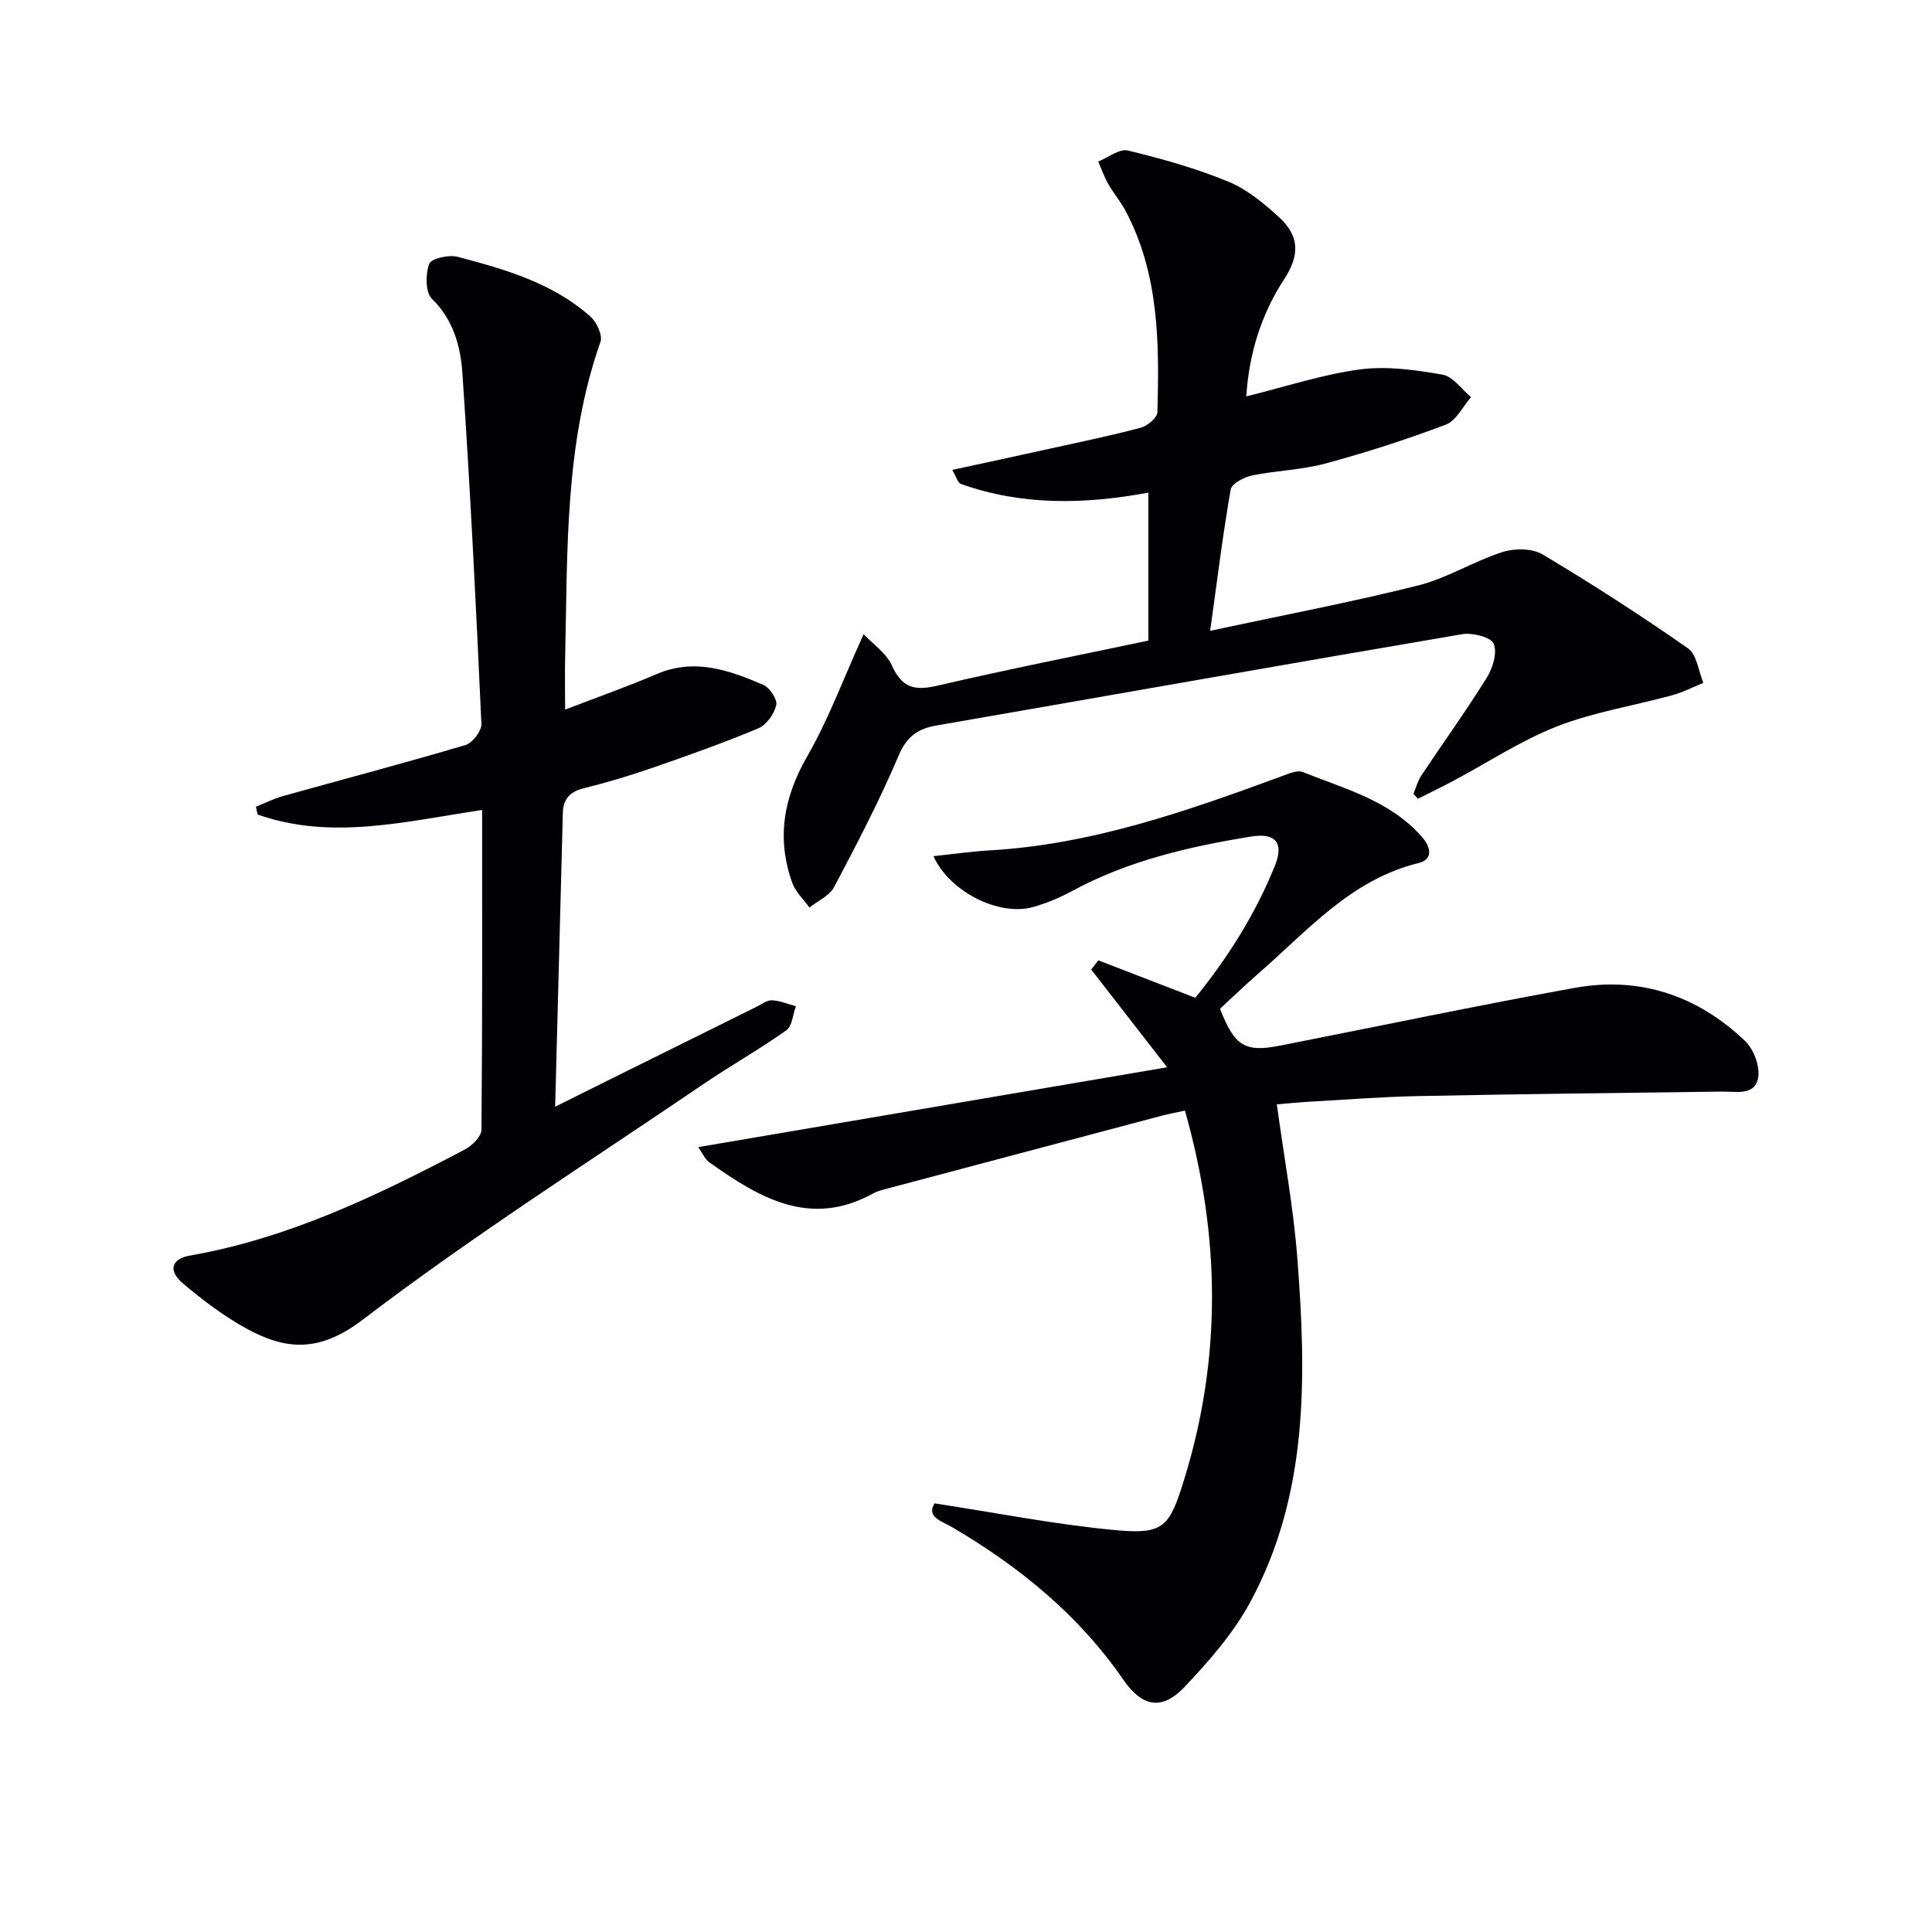
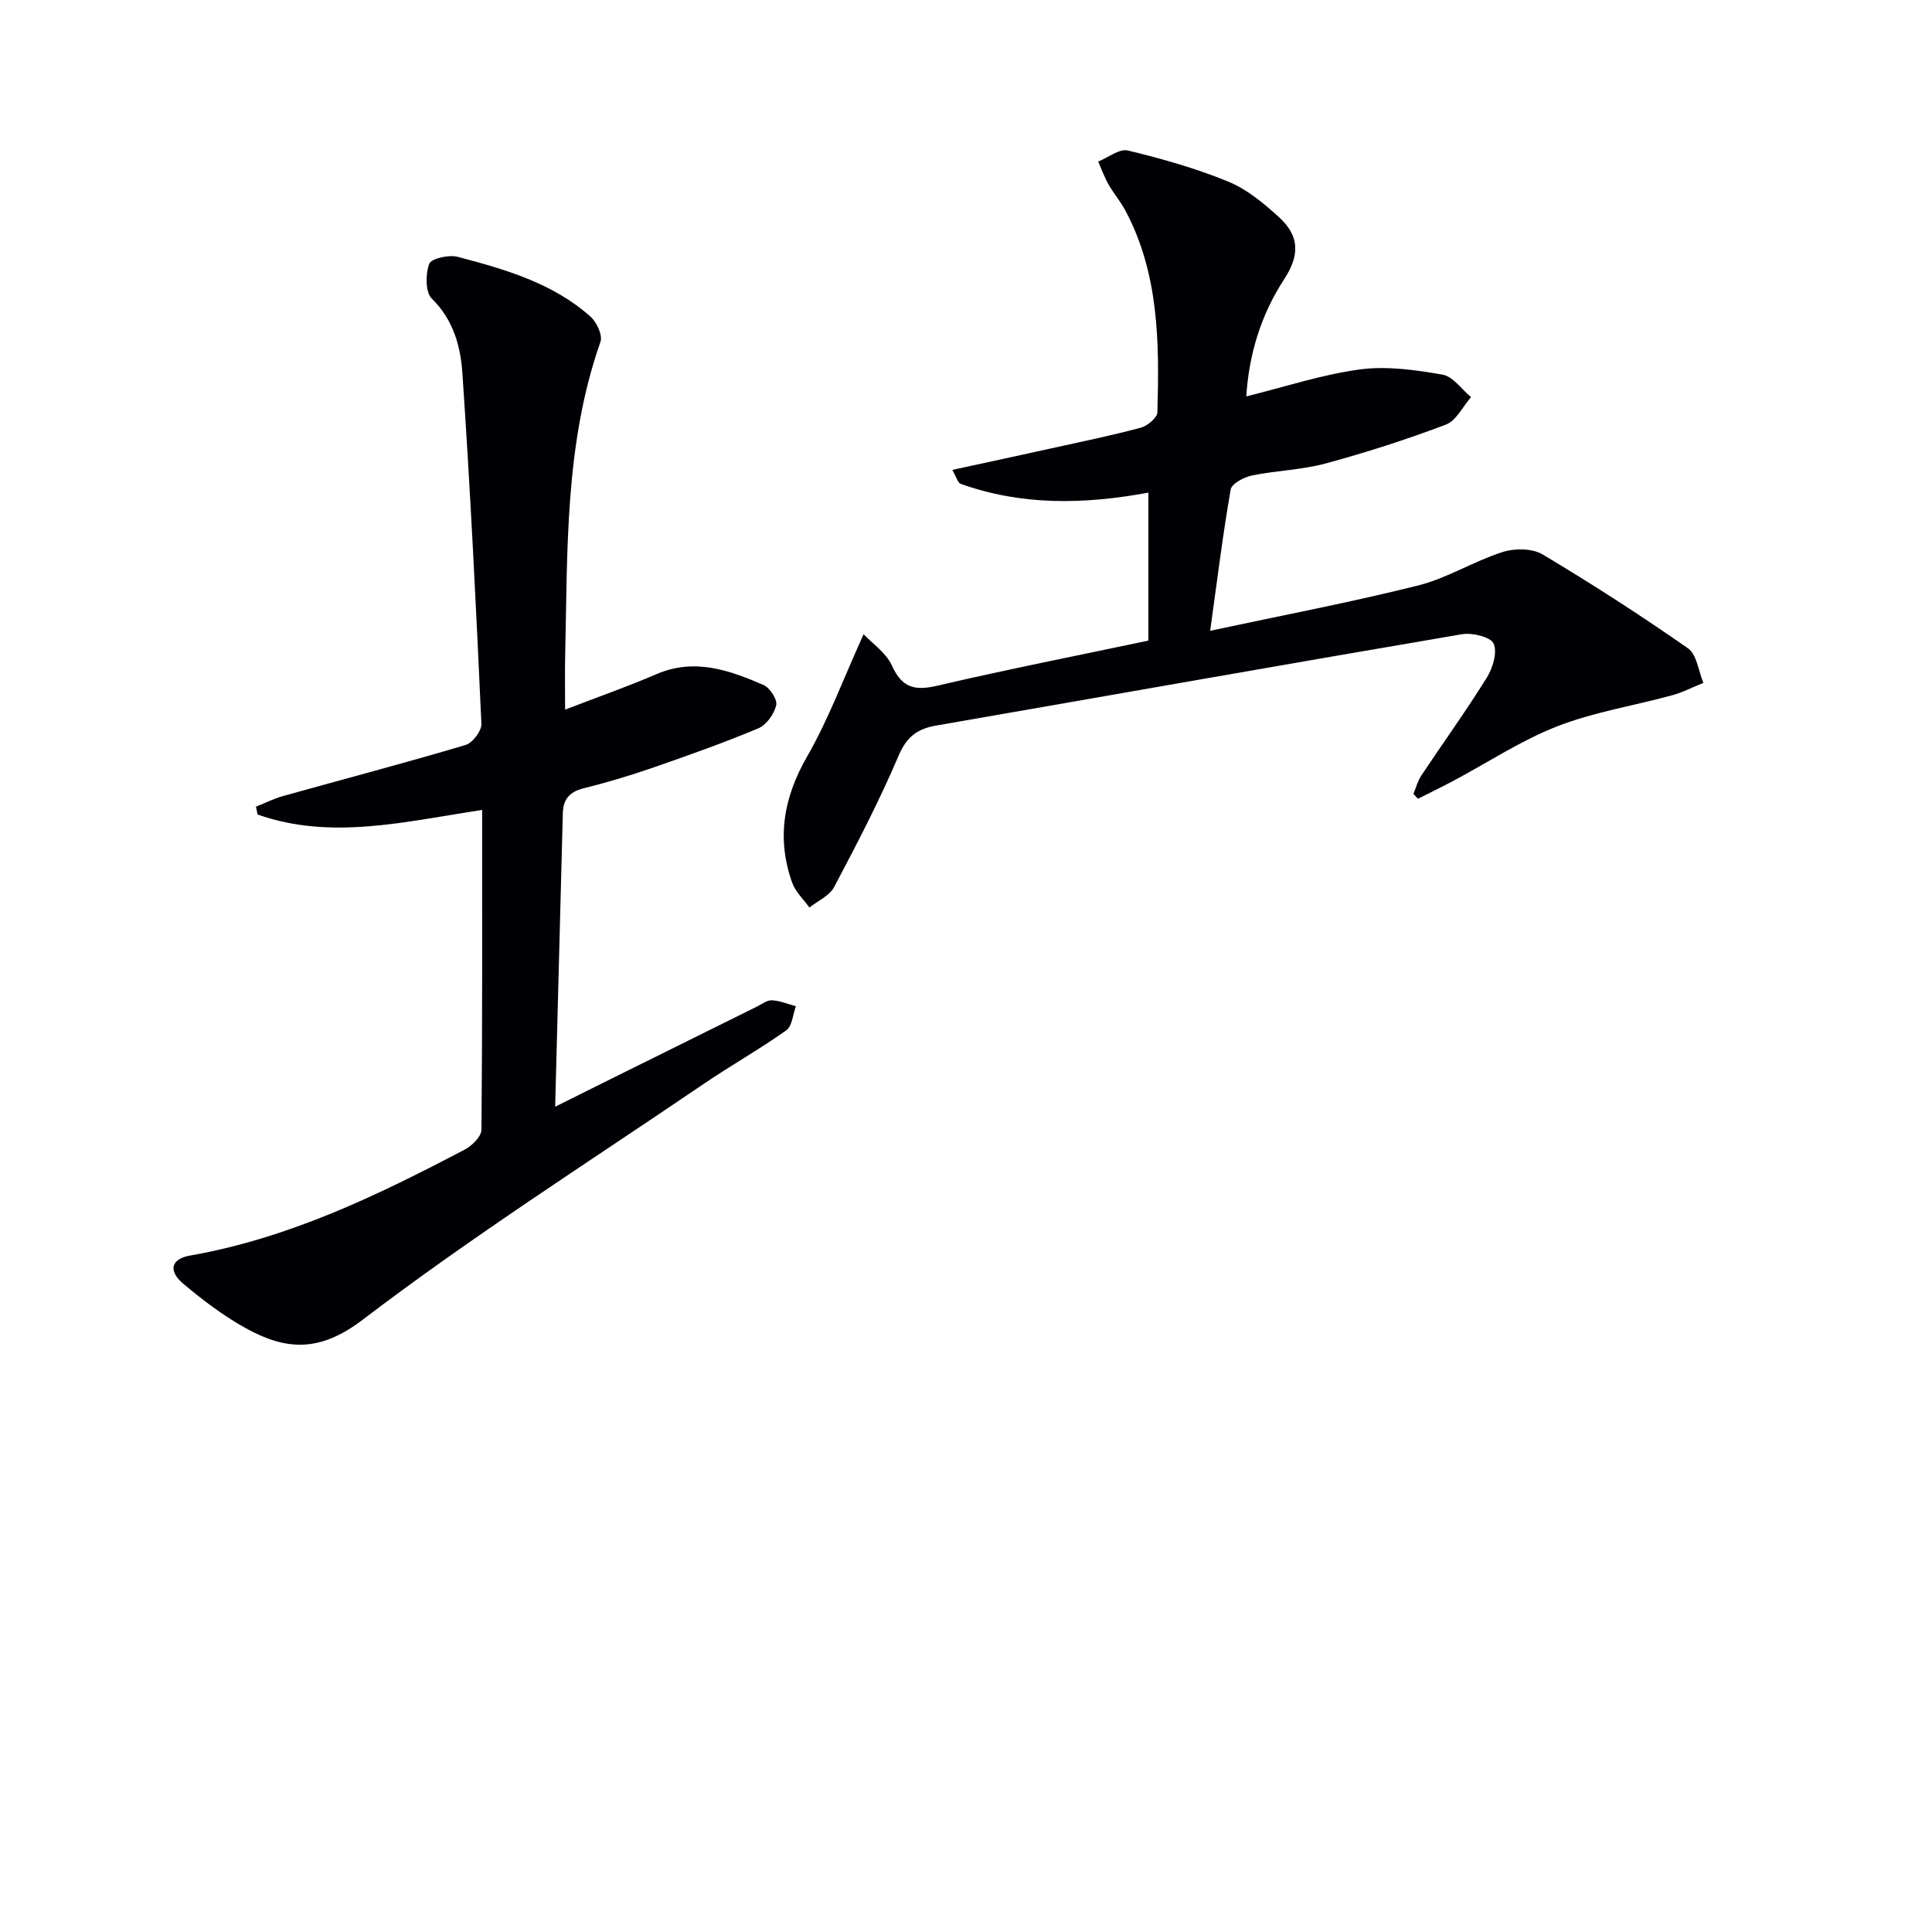
<svg xmlns="http://www.w3.org/2000/svg" enable-background="new 0 0 400 400" viewBox="0 0 400 400">
  <g fill="#010105">
-     <path d="m193.5 311.26c12.91 1.97 25.24 4.43 37.7 5.56 9.77.89 10.94-.77 13.91-10.32 7.88-25.33 7.57-50.64.22-76.56-1.78.39-3.35.67-4.89 1.08-18.93 5.01-37.85 10.04-56.77 15.07-.96.26-1.97.48-2.83.96-13.07 7.27-23.61.94-33.92-6.35-.96-.68-1.49-1.97-2.37-3.2 32.33-5.5 64.08-10.91 97.09-16.53-5.85-7.53-10.79-13.89-15.72-20.24.49-.63.99-1.27 1.48-1.9 6.48 2.5 12.96 5 20.08 7.75 6.51-8.04 12.42-17.2 16.5-27.41 1.88-4.71.07-6.79-4.95-5.97-12.81 2.08-25.41 4.97-36.99 11.24-2.6 1.41-5.39 2.59-8.23 3.37-7.01 1.92-17.2-3.16-20.55-10.55 4.05-.43 7.87-.98 11.71-1.2 21.17-1.22 40.86-8.17 60.5-15.39 1.36-.5 3.12-1.28 4.25-.83 8.73 3.51 18.07 5.89 24.67 13.43 2.12 2.42 2.09 4.73-.68 5.41-14.06 3.45-23.03 14.06-33.25 22.94-2.76 2.4-5.39 4.95-7.87 7.23 3.04 7.81 5.18 9.07 12.51 7.62 20.32-3.99 40.6-8.27 60.98-11.95 13.45-2.42 25.4 1.61 35.24 11.02 1.79 1.71 3.11 5.29 2.68 7.63-.7 3.76-4.61 2.79-7.55 2.83-20.93.28-41.86.51-62.79.93-7.48.15-14.95.74-22.42 1.16-2.27.13-4.54.36-6.89.55 1.5 10.96 3.45 21.42 4.26 31.96 1.86 24.35 2.34 48.73-9.75 71.08-3.5 6.46-8.54 12.25-13.65 17.62-4.69 4.93-8.78 4.07-12.64-1.54-9.26-13.43-21.55-23.42-35.49-31.6-2.09-1.21-5.37-2.09-3.58-4.9z" />
    <path d="m99.82 167.69c-15.96 2.4-31.25 6.32-46.48.95-.12-.54-.23-1.08-.35-1.62 1.84-.73 3.63-1.65 5.52-2.18 12.62-3.53 25.3-6.86 37.86-10.59 1.46-.43 3.36-2.92 3.3-4.37-1.1-24.23-2.29-48.47-3.94-72.67-.38-5.5-1.86-11.01-6.32-15.37-1.36-1.33-1.33-5.1-.54-7.22.42-1.12 4.09-1.93 5.92-1.44 9.81 2.59 19.65 5.41 27.46 12.37 1.29 1.15 2.55 3.85 2.07 5.22-7.44 21.17-6.8 43.19-7.31 65.1-.08 3.6-.01 7.2-.01 11.05 6.68-2.58 12.91-4.76 18.96-7.36 7.85-3.37 15.02-.8 22.08 2.24 1.33.57 2.94 3.02 2.67 4.19-.43 1.83-2.02 4.1-3.7 4.8-7.18 3.01-14.54 5.62-21.9 8.17-4.7 1.63-9.49 3.06-14.32 4.26-2.88.71-4.19 2.31-4.26 5.1-.53 19.95-1.05 39.9-1.59 60.81 4.29-2.14 7.79-3.88 11.29-5.62 10.14-5.03 20.28-10.06 30.43-15.08 1.04-.51 2.13-1.38 3.17-1.33 1.66.08 3.3.79 4.95 1.23-.63 1.71-.76 4.12-1.99 4.99-5.55 3.94-11.51 7.29-17.14 11.12-23.65 16.08-47.84 31.47-70.55 48.79-9.01 6.87-15.95 6.32-24.23 1.75-4.61-2.55-8.91-5.81-12.95-9.22-3.17-2.68-2.48-5.13 1.42-5.81 20.43-3.57 38.8-12.44 56.91-21.96 1.5-.79 3.41-2.69 3.43-4.09.2-21.8.14-43.61.14-66.21z" />
    <path d="m292.64 164.35c.53-1.26.87-2.64 1.61-3.76 4.51-6.78 9.29-13.39 13.58-20.3 1.24-1.99 2.22-5.25 1.4-7.05-.64-1.39-4.42-2.29-6.55-1.93-36.31 6.18-72.58 12.61-108.87 18.91-3.87.67-6.1 2.31-7.76 6.23-3.95 9.28-8.63 18.27-13.35 27.2-.96 1.81-3.37 2.86-5.12 4.25-1.21-1.7-2.88-3.24-3.56-5.13-3.27-9.17-1.81-17.63 3.09-26.15 4.42-7.68 7.52-16.13 11.69-25.31 1.82 1.94 4.67 3.84 5.87 6.5 2.08 4.61 4.72 5.25 9.38 4.16 14.48-3.38 29.08-6.25 43.71-9.34 0-10.23 0-20.17 0-30.64-13.26 2.46-26.21 2.72-38.84-1.81-.66-.24-.95-1.52-1.76-2.89 7.03-1.53 13.59-2.93 20.13-4.38 6.31-1.4 12.66-2.69 18.9-4.36 1.38-.37 3.41-2.07 3.44-3.2.39-14.33.37-28.66-6.66-41.81-1.01-1.89-2.44-3.55-3.5-5.42-.84-1.48-1.41-3.11-2.1-4.67 2.06-.83 4.38-2.71 6.14-2.29 7.05 1.7 14.1 3.69 20.79 6.44 3.88 1.59 7.38 4.51 10.54 7.4 4.3 3.95 4.22 7.92 1.02 12.83-4.81 7.37-7.28 15.55-7.83 24.24 7.96-1.96 15.63-4.52 23.5-5.58 5.58-.75 11.5.1 17.12 1.07 2.17.37 3.95 3.04 5.91 4.66-1.71 1.95-3.06 4.88-5.2 5.69-8.17 3.09-16.52 5.78-24.96 8.06-4.93 1.33-10.18 1.44-15.21 2.48-1.65.34-4.17 1.68-4.39 2.9-1.62 9.26-2.77 18.61-4.25 29.25 15.06-3.23 29.15-5.9 43.04-9.38 6.02-1.51 11.51-5.01 17.47-6.92 2.51-.81 6.17-.8 8.32.49 10.25 6.11 20.3 12.6 30.09 19.43 1.84 1.28 2.17 4.72 3.2 7.16-2.16.87-4.25 1.96-6.48 2.57-7.93 2.17-16.18 3.46-23.79 6.43-7.53 2.94-14.41 7.52-21.6 11.34-2.39 1.27-4.83 2.44-7.24 3.66-.28-.33-.6-.68-.92-1.03z" />
  </g>
</svg>